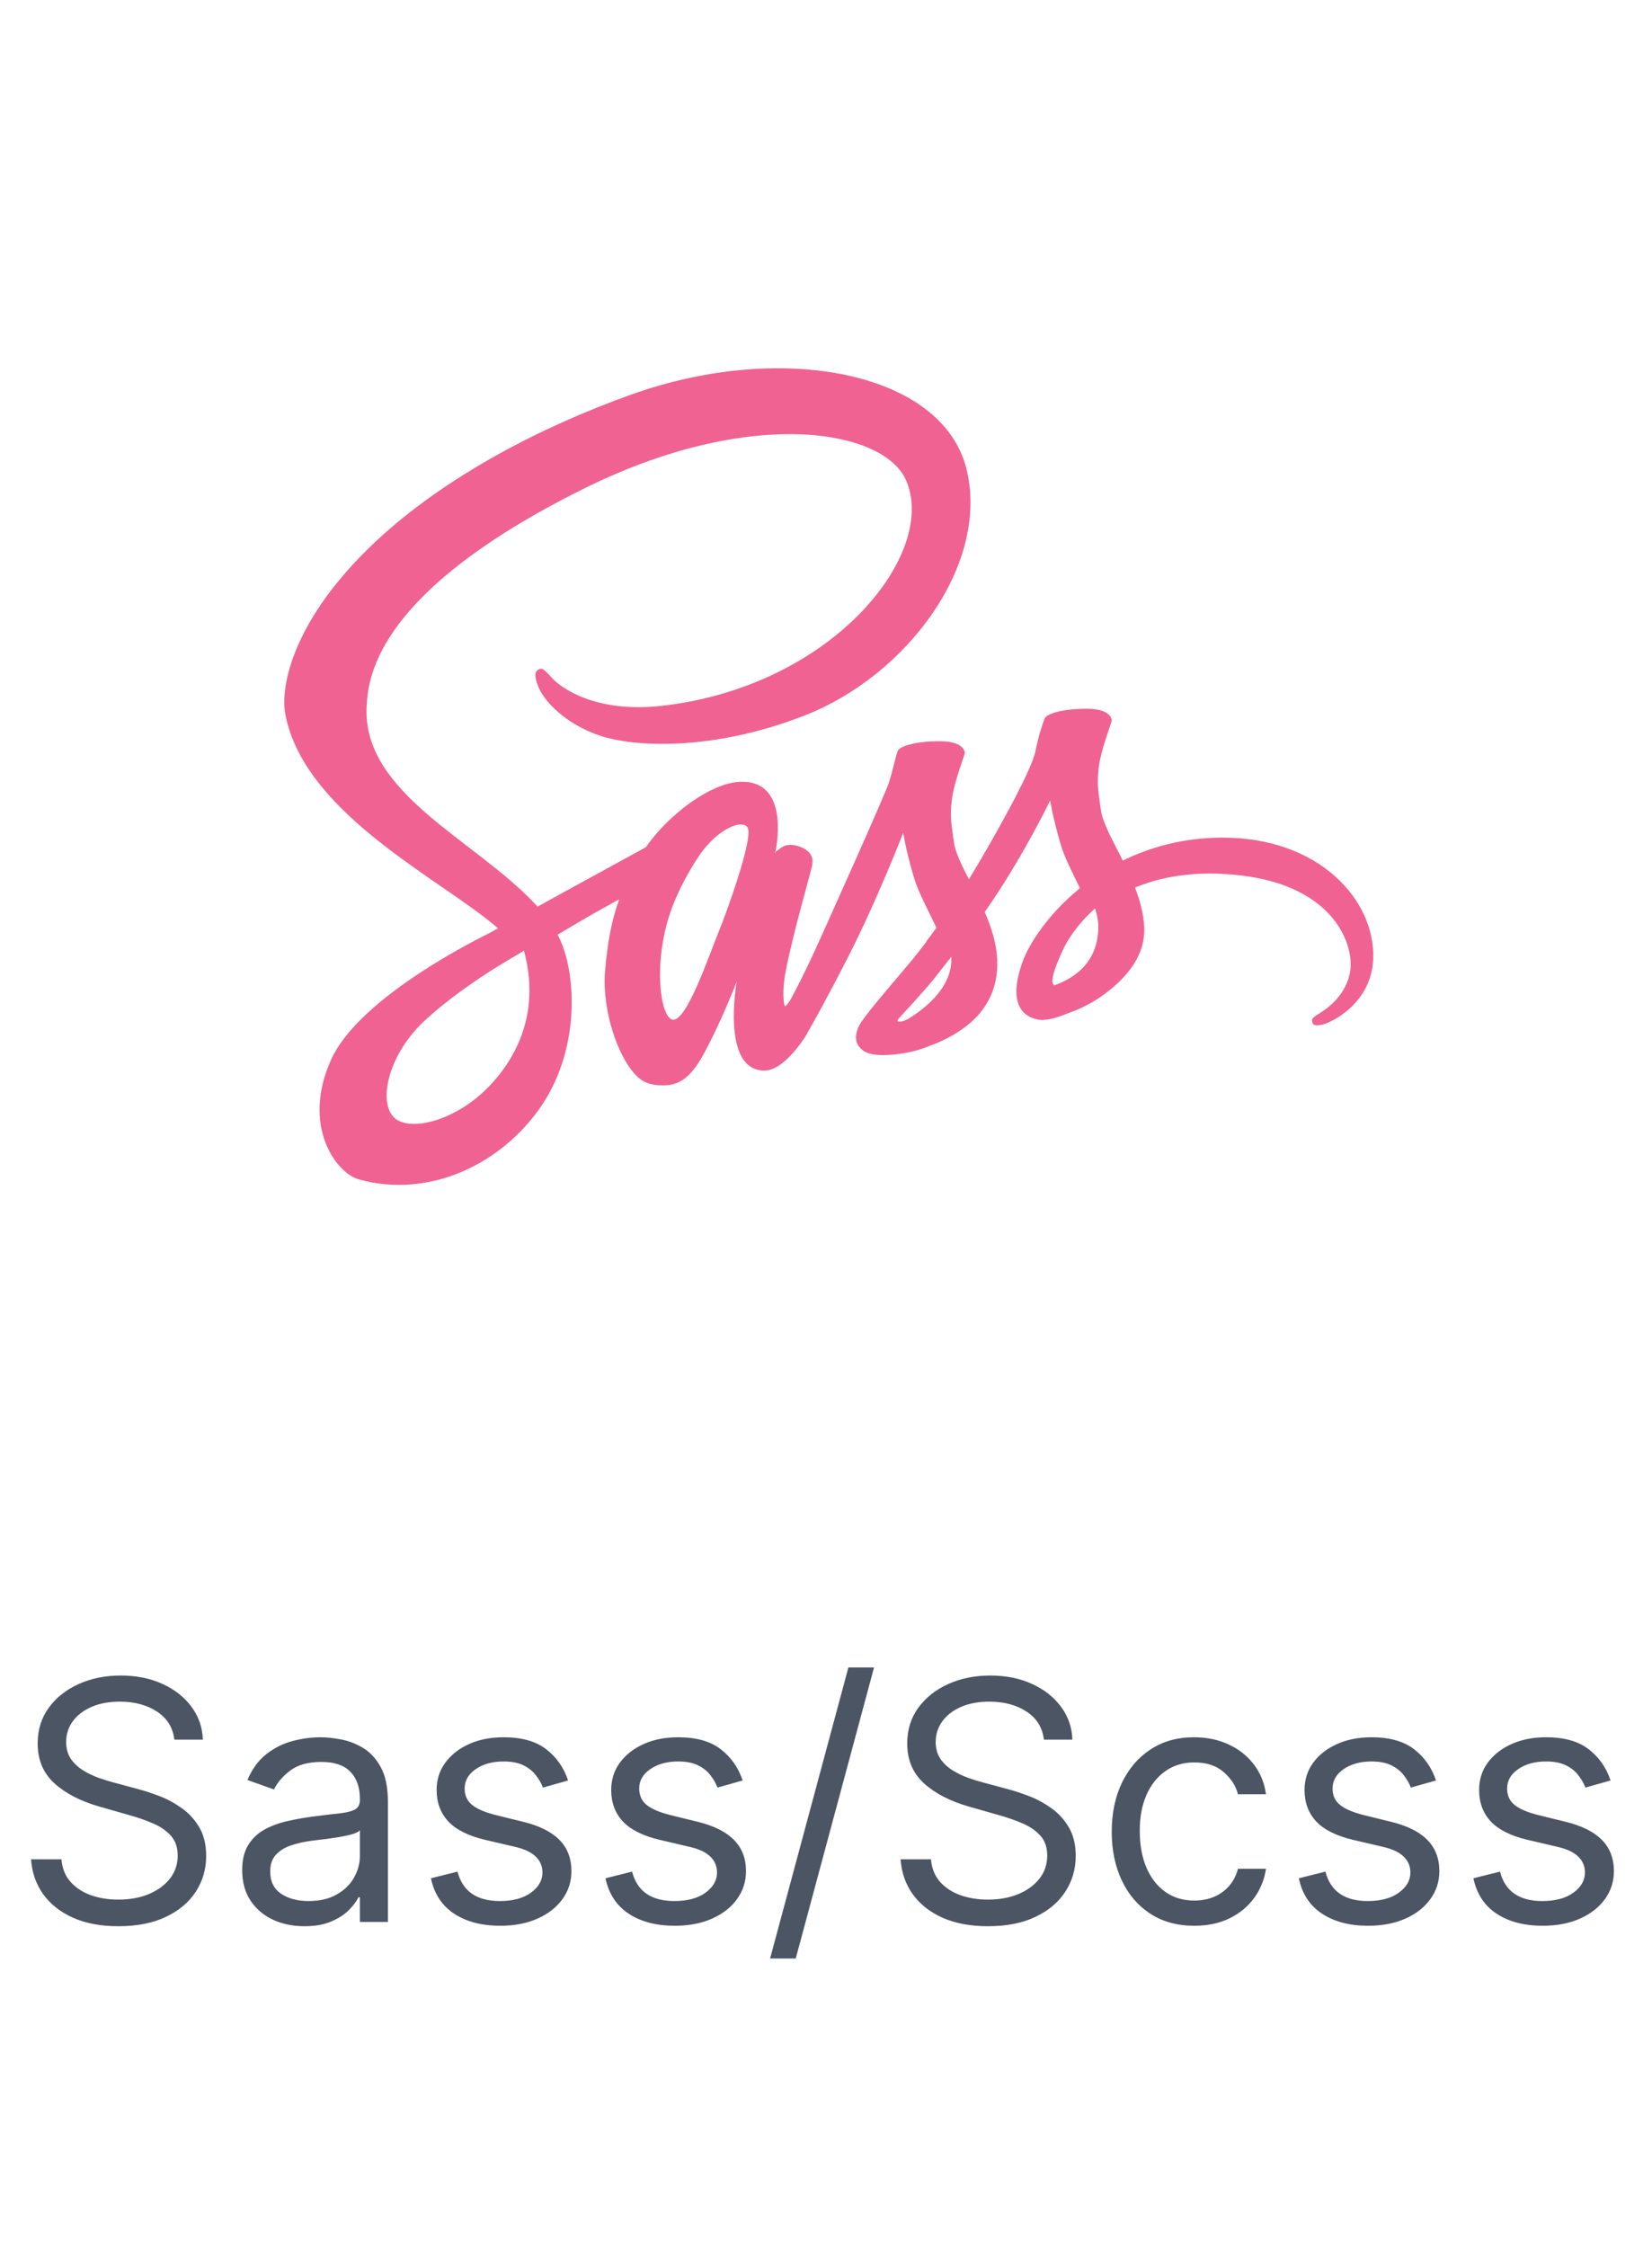
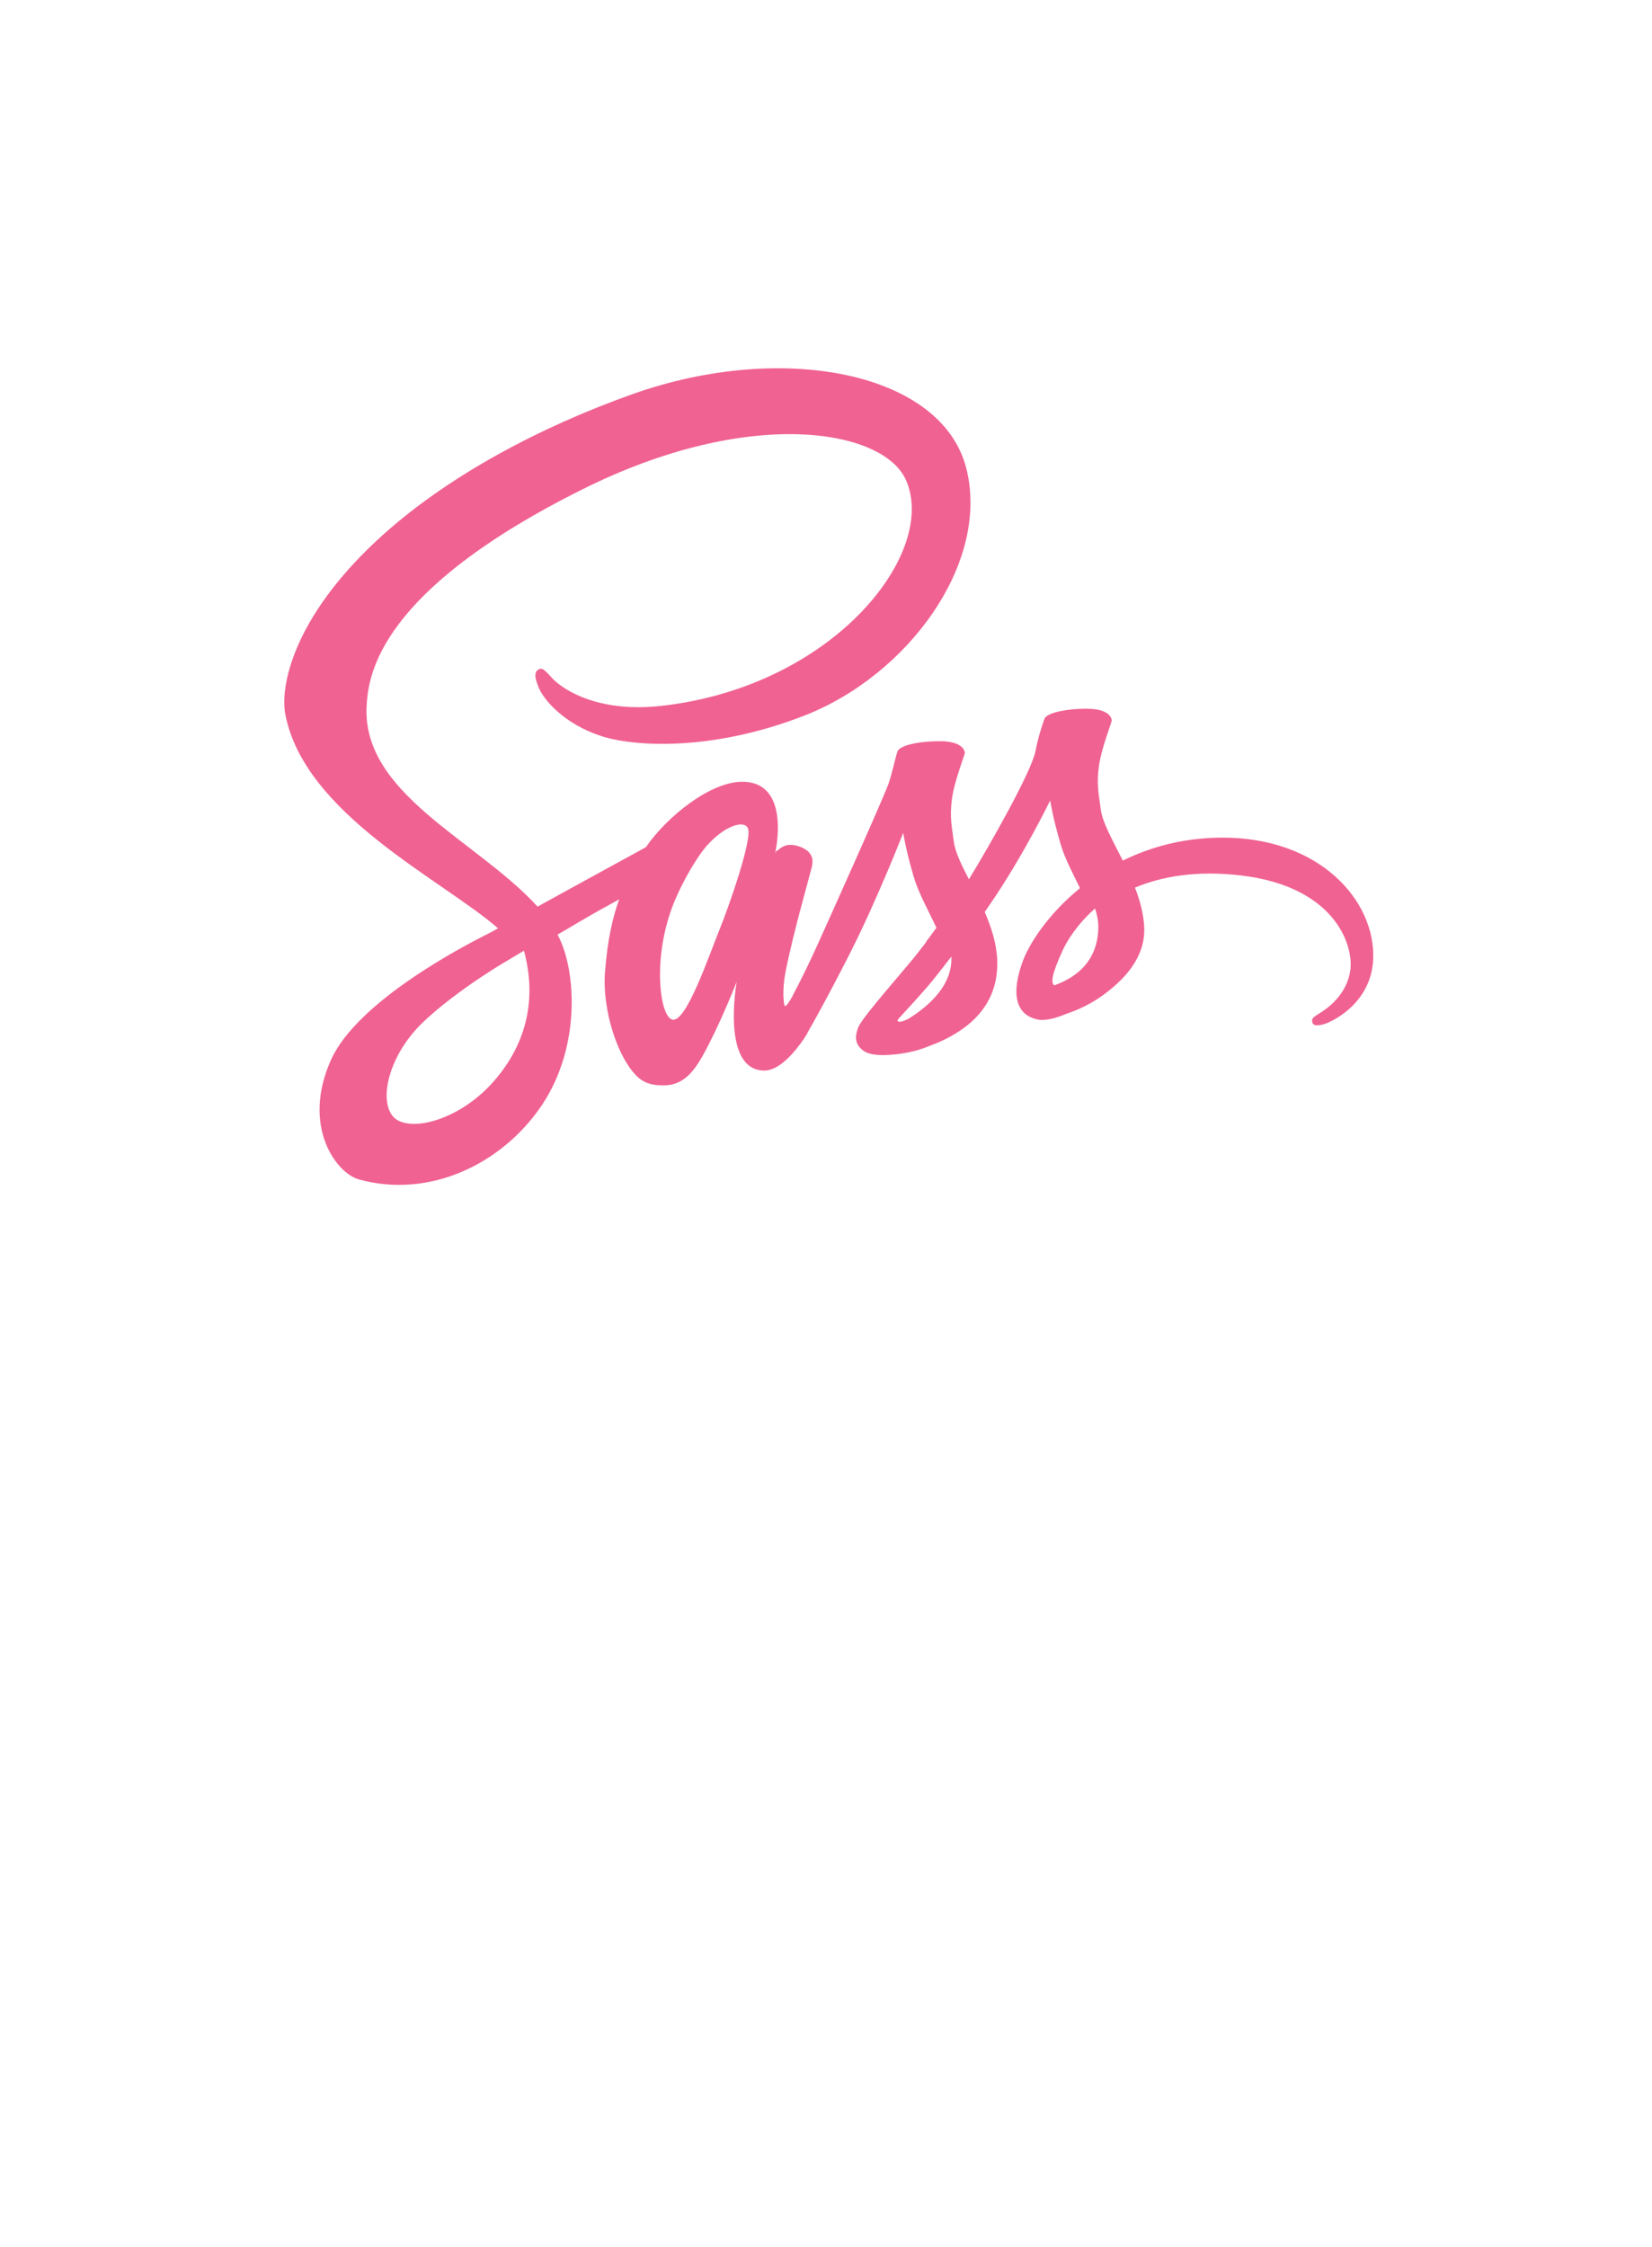
<svg xmlns="http://www.w3.org/2000/svg" width="89" height="121" viewBox="0 0 89 121" fill="none">
  <path d="M65.805 45.108C63.755 45.119 61.979 45.611 60.491 46.345C59.947 45.259 59.395 44.303 59.303 43.592C59.195 42.763 59.069 42.267 59.2 41.279C59.331 40.291 59.903 38.891 59.895 38.785C59.887 38.68 59.767 38.177 58.584 38.168C57.401 38.16 56.389 38.396 56.271 38.708C56.152 39.02 55.924 39.723 55.783 40.456C55.576 41.528 53.421 45.353 52.199 47.353C51.799 46.572 51.459 45.884 51.388 45.34C51.28 44.511 51.155 44.015 51.285 43.027C51.416 42.039 51.988 40.639 51.98 40.533C51.972 40.428 51.852 39.925 50.669 39.916C49.487 39.908 48.475 40.144 48.356 40.456C48.237 40.768 48.109 41.497 47.868 42.204C47.625 42.909 44.763 49.289 44.012 50.944C43.629 51.787 43.297 52.464 43.063 52.925L43.061 52.923C43.061 52.923 43.047 52.953 43.023 53.005C42.821 53.399 42.703 53.616 42.703 53.616C42.703 53.616 42.704 53.619 42.707 53.624C42.547 53.913 42.376 54.181 42.292 54.181C42.233 54.181 42.115 53.412 42.317 52.356C42.744 50.143 43.767 46.692 43.757 46.572C43.752 46.511 43.948 45.909 43.089 45.595C42.255 45.289 41.957 45.799 41.881 45.8C41.808 45.801 41.753 45.98 41.753 45.98C41.753 45.98 42.683 42.099 39.98 42.099C38.289 42.099 35.948 43.948 34.795 45.624C34.067 46.021 32.508 46.872 30.856 47.78C30.221 48.129 29.573 48.485 28.959 48.824C28.917 48.777 28.875 48.732 28.832 48.685C25.553 45.188 19.495 42.715 19.751 38.012C19.844 36.303 20.439 31.801 31.395 26.343C40.369 21.871 47.555 23.101 48.796 25.828C50.569 29.725 44.956 36.967 35.636 38.012C32.085 38.411 30.215 37.033 29.749 36.521C29.26 35.981 29.187 35.957 29.004 36.059C28.707 36.224 28.895 36.7 29.004 36.984C29.283 37.708 30.424 38.992 32.371 39.632C34.084 40.195 38.253 40.503 43.295 38.552C48.943 36.368 53.352 30.291 52.056 25.212C50.739 20.047 42.173 18.348 34.067 21.228C29.236 22.943 24.013 25.633 20.257 29.145C15.792 33.321 15.08 36.957 15.373 38.476C16.416 43.873 23.855 47.388 26.833 49.992C26.687 50.073 26.548 50.149 26.423 50.219C24.929 50.957 19.259 53.925 17.84 57.06C16.231 60.616 18.096 63.168 19.331 63.512C23.156 64.576 27.081 62.661 29.192 59.515C31.301 56.369 31.044 52.272 30.076 50.403C30.064 50.38 30.051 50.357 30.039 50.333C30.424 50.105 30.817 49.873 31.207 49.644C31.967 49.197 32.713 48.781 33.36 48.429C32.997 49.421 32.732 50.612 32.595 52.331C32.432 54.349 33.26 56.959 34.343 57.985C34.82 58.437 35.393 58.448 35.756 58.448C37.016 58.448 37.591 57.4 38.224 56.16C39 54.64 39.689 52.869 39.689 52.869C39.689 52.869 38.825 57.651 41.18 57.651C42.039 57.651 42.901 56.537 43.287 55.971C43.288 55.977 43.288 55.98 43.288 55.98C43.288 55.98 43.311 55.943 43.355 55.869C43.444 55.733 43.495 55.647 43.495 55.647C43.495 55.647 43.496 55.637 43.499 55.621C43.844 55.023 44.609 53.657 45.756 51.405C47.239 48.496 48.66 44.851 48.66 44.851C48.66 44.851 48.792 45.741 49.225 47.216C49.48 48.083 50.021 49.041 50.449 49.961C50.105 50.439 49.895 50.712 49.895 50.712C49.895 50.712 49.896 50.717 49.9 50.727C49.625 51.092 49.317 51.485 48.995 51.869C47.824 53.263 46.431 54.855 46.244 55.313C46.024 55.855 46.076 56.252 46.501 56.573C46.812 56.807 47.364 56.844 47.941 56.805C48.993 56.735 49.732 56.473 50.097 56.315C50.667 56.113 51.329 55.797 51.951 55.34C53.099 54.496 53.791 53.289 53.724 51.689C53.687 50.808 53.407 49.935 53.051 49.111C53.155 48.961 53.259 48.809 53.364 48.657C55.173 46.012 56.577 43.105 56.577 43.105C56.577 43.105 56.709 43.996 57.143 45.471C57.361 46.216 57.795 47.031 58.184 47.828C56.483 49.211 55.428 50.817 55.061 51.871C54.384 53.82 54.915 54.703 55.909 54.904C56.36 54.995 56.997 54.788 57.476 54.585C58.072 54.388 58.788 54.059 59.457 53.567C60.605 52.723 61.709 51.541 61.643 49.943C61.612 49.215 61.415 48.492 61.147 47.799C62.589 47.197 64.456 46.864 66.835 47.141C71.937 47.737 72.937 50.923 72.747 52.256C72.555 53.589 71.485 54.323 71.127 54.544C70.769 54.765 70.66 54.843 70.689 55.007C70.733 55.245 70.899 55.237 71.204 55.185C71.624 55.115 73.883 54.101 73.98 51.64C74.101 48.512 71.108 45.08 65.805 45.108ZM26.476 58.367C24.785 60.211 22.425 60.907 21.412 60.32C20.319 59.687 20.752 56.972 22.825 55.015C24.089 53.823 25.721 52.724 26.804 52.048C27.051 51.9 27.412 51.683 27.852 51.419C27.925 51.377 27.967 51.355 27.967 51.355L27.965 51.352C28.051 51.301 28.137 51.249 28.227 51.195C28.983 53.98 28.251 56.432 26.476 58.367ZM38.789 49.997C38.201 51.432 36.969 55.104 36.219 54.907C35.575 54.737 35.183 51.947 36.091 49.2C36.547 47.817 37.523 46.165 38.096 45.524C39.019 44.492 40.035 44.155 40.281 44.573C40.595 45.107 39.159 49.097 38.789 49.997ZM48.961 54.851C48.712 54.981 48.483 55.063 48.377 55C48.299 54.953 48.48 54.781 48.48 54.781C48.48 54.781 49.752 53.412 50.253 52.789C50.545 52.427 50.883 51.996 51.251 51.516C51.253 51.564 51.255 51.612 51.255 51.659C51.252 53.299 49.668 54.405 48.961 54.851ZM56.797 53.064C56.611 52.932 56.643 52.504 57.255 51.169C57.495 50.645 58.044 49.764 58.996 48.921C59.107 49.268 59.173 49.6 59.172 49.909C59.16 51.973 57.688 52.744 56.797 53.064Z" fill="#F06292" />
-   <path d="M9.394 93.682C9.317 93.034 9.006 92.531 8.46 92.173C7.915 91.815 7.246 91.636 6.453 91.636C5.874 91.636 5.367 91.73 4.932 91.918C4.502 92.105 4.165 92.363 3.922 92.691C3.684 93.019 3.564 93.392 3.564 93.81C3.564 94.159 3.647 94.46 3.813 94.711C3.984 94.958 4.201 95.165 4.465 95.331C4.73 95.493 5.007 95.627 5.296 95.734C5.586 95.836 5.853 95.919 6.095 95.983L7.425 96.341C7.766 96.43 8.145 96.554 8.563 96.712C8.985 96.869 9.387 97.085 9.771 97.357C10.159 97.626 10.478 97.971 10.73 98.393C10.981 98.815 11.107 99.332 11.107 99.946C11.107 100.653 10.921 101.293 10.551 101.864C10.184 102.435 9.647 102.888 8.94 103.225C8.237 103.562 7.382 103.73 6.377 103.73C5.439 103.73 4.627 103.579 3.941 103.276C3.26 102.974 2.723 102.552 2.331 102.011C1.943 101.469 1.723 100.841 1.672 100.125H3.309C3.351 100.619 3.517 101.028 3.807 101.352C4.101 101.672 4.472 101.911 4.919 102.068C5.371 102.222 5.857 102.298 6.377 102.298C6.982 102.298 7.525 102.2 8.007 102.004C8.488 101.804 8.87 101.527 9.151 101.173C9.432 100.815 9.573 100.398 9.573 99.921C9.573 99.486 9.451 99.132 9.208 98.859C8.965 98.587 8.646 98.365 8.25 98.195C7.853 98.024 7.425 97.875 6.965 97.747L5.354 97.287C4.331 96.993 3.522 96.573 2.925 96.028C2.328 95.482 2.03 94.769 2.03 93.886C2.03 93.153 2.228 92.514 2.625 91.969C3.025 91.419 3.562 90.993 4.235 90.69C4.913 90.383 5.669 90.23 6.505 90.23C7.348 90.23 8.098 90.381 8.755 90.684C9.411 90.982 9.931 91.391 10.314 91.911C10.702 92.431 10.906 93.021 10.928 93.682H9.394ZM16.398 103.73C15.776 103.73 15.211 103.613 14.704 103.379C14.197 103.14 13.794 102.797 13.496 102.349C13.197 101.898 13.048 101.352 13.048 100.713C13.048 100.151 13.159 99.695 13.381 99.345C13.602 98.992 13.899 98.715 14.269 98.514C14.64 98.314 15.049 98.165 15.496 98.067C15.948 97.965 16.402 97.883 16.858 97.824C17.455 97.747 17.938 97.69 18.309 97.651C18.684 97.609 18.957 97.538 19.127 97.44C19.302 97.342 19.389 97.172 19.389 96.929V96.878C19.389 96.247 19.217 95.757 18.872 95.408C18.531 95.058 18.013 94.883 17.318 94.883C16.598 94.883 16.034 95.041 15.624 95.356C15.215 95.672 14.928 96.008 14.761 96.367L13.33 95.855C13.585 95.258 13.926 94.794 14.352 94.462C14.783 94.125 15.252 93.891 15.759 93.758C16.27 93.622 16.773 93.554 17.267 93.554C17.582 93.554 17.945 93.592 18.354 93.669C18.767 93.742 19.166 93.893 19.549 94.123C19.937 94.353 20.259 94.7 20.514 95.165C20.77 95.629 20.898 96.251 20.898 97.031V103.5H19.389V102.17H19.313C19.21 102.384 19.04 102.612 18.801 102.854C18.563 103.097 18.245 103.304 17.849 103.474C17.453 103.645 16.969 103.73 16.398 103.73ZM16.628 102.375C17.224 102.375 17.727 102.258 18.137 102.023C18.55 101.789 18.861 101.487 19.07 101.116C19.283 100.745 19.389 100.355 19.389 99.946V98.565C19.325 98.642 19.185 98.712 18.967 98.776C18.754 98.836 18.507 98.889 18.226 98.936C17.949 98.979 17.678 99.017 17.414 99.051C17.154 99.081 16.943 99.106 16.781 99.128C16.389 99.179 16.023 99.262 15.682 99.377C15.345 99.488 15.072 99.656 14.864 99.882C14.659 100.104 14.557 100.406 14.557 100.79C14.557 101.314 14.751 101.71 15.139 101.979C15.531 102.243 16.027 102.375 16.628 102.375ZM30.606 95.881L29.251 96.264C29.165 96.038 29.04 95.819 28.873 95.606C28.712 95.388 28.49 95.21 28.209 95.069C27.927 94.928 27.567 94.858 27.128 94.858C26.528 94.858 26.027 94.996 25.626 95.273C25.23 95.546 25.032 95.894 25.032 96.315C25.032 96.69 25.168 96.987 25.441 97.204C25.714 97.421 26.14 97.602 26.719 97.747L28.177 98.105C29.055 98.318 29.709 98.644 30.139 99.083C30.57 99.518 30.785 100.078 30.785 100.764C30.785 101.327 30.623 101.83 30.299 102.273C29.979 102.716 29.532 103.065 28.957 103.321C28.381 103.577 27.712 103.705 26.95 103.705C25.948 103.705 25.119 103.487 24.463 103.053C23.807 102.618 23.391 101.983 23.216 101.148L24.648 100.79C24.785 101.318 25.043 101.714 25.422 101.979C25.805 102.243 26.306 102.375 26.924 102.375C27.627 102.375 28.185 102.226 28.599 101.928C29.016 101.625 29.225 101.263 29.225 100.841C29.225 100.5 29.106 100.214 28.867 99.984C28.628 99.75 28.262 99.575 27.768 99.46L26.131 99.077C25.232 98.864 24.572 98.533 24.15 98.086C23.732 97.634 23.523 97.07 23.523 96.392C23.523 95.838 23.679 95.348 23.99 94.922C24.305 94.496 24.734 94.161 25.275 93.918C25.82 93.675 26.438 93.554 27.128 93.554C28.1 93.554 28.863 93.767 29.417 94.193C29.975 94.619 30.371 95.182 30.606 95.881ZM40.01 95.881L38.655 96.264C38.57 96.038 38.444 95.819 38.278 95.606C38.116 95.388 37.894 95.21 37.613 95.069C37.332 94.928 36.972 94.858 36.533 94.858C35.932 94.858 35.431 94.996 35.031 95.273C34.634 95.546 34.436 95.894 34.436 96.315C34.436 96.69 34.572 96.987 34.845 97.204C35.118 97.421 35.544 97.602 36.124 97.747L37.581 98.105C38.459 98.318 39.113 98.644 39.543 99.083C39.974 99.518 40.189 100.078 40.189 100.764C40.189 101.327 40.027 101.83 39.703 102.273C39.384 102.716 38.936 103.065 38.361 103.321C37.786 103.577 37.117 103.705 36.354 103.705C35.352 103.705 34.523 103.487 33.867 103.053C33.211 102.618 32.795 101.983 32.621 101.148L34.053 100.79C34.189 101.318 34.447 101.714 34.826 101.979C35.21 102.243 35.71 102.375 36.328 102.375C37.031 102.375 37.59 102.226 38.003 101.928C38.42 101.625 38.629 101.263 38.629 100.841C38.629 100.5 38.51 100.214 38.271 99.984C38.033 99.75 37.666 99.575 37.172 99.46L35.536 99.077C34.636 98.864 33.976 98.533 33.554 98.086C33.136 97.634 32.928 97.07 32.928 96.392C32.928 95.838 33.083 95.348 33.394 94.922C33.71 94.496 34.138 94.161 34.679 93.918C35.224 93.675 35.842 93.554 36.533 93.554C37.504 93.554 38.267 93.767 38.821 94.193C39.379 94.619 39.776 95.182 40.01 95.881ZM47.088 89.796L42.869 105.469H41.488L45.707 89.796H47.088ZM56.239 93.682C56.163 93.034 55.852 92.531 55.306 92.173C54.761 91.815 54.092 91.636 53.299 91.636C52.719 91.636 52.212 91.73 51.778 91.918C51.347 92.105 51.011 92.363 50.768 92.691C50.529 93.019 50.41 93.392 50.41 93.81C50.41 94.159 50.493 94.46 50.659 94.711C50.83 94.958 51.047 95.165 51.311 95.331C51.575 95.493 51.852 95.627 52.142 95.734C52.432 95.836 52.698 95.919 52.941 95.983L54.271 96.341C54.612 96.43 54.991 96.554 55.408 96.712C55.83 96.869 56.233 97.085 56.617 97.357C57.004 97.626 57.324 97.971 57.575 98.393C57.827 98.815 57.953 99.332 57.953 99.946C57.953 100.653 57.767 101.293 57.396 101.864C57.03 102.435 56.493 102.888 55.786 103.225C55.083 103.562 54.228 103.73 53.222 103.73C52.285 103.73 51.473 103.579 50.787 103.276C50.105 102.974 49.568 102.552 49.176 102.011C48.788 101.469 48.569 100.841 48.518 100.125H50.154C50.197 100.619 50.363 101.028 50.653 101.352C50.947 101.672 51.318 101.911 51.765 102.068C52.217 102.222 52.703 102.298 53.222 102.298C53.828 102.298 54.371 102.2 54.852 102.004C55.334 101.804 55.715 101.527 55.996 101.173C56.278 100.815 56.418 100.398 56.418 99.921C56.418 99.486 56.297 99.132 56.054 98.859C55.811 98.587 55.492 98.365 55.095 98.195C54.699 98.024 54.271 97.875 53.81 97.747L52.2 97.287C51.177 96.993 50.367 96.573 49.771 96.028C49.174 95.482 48.876 94.769 48.876 93.886C48.876 93.153 49.074 92.514 49.47 91.969C49.871 91.419 50.408 90.993 51.081 90.69C51.759 90.383 52.515 90.23 53.35 90.23C54.194 90.23 54.944 90.381 55.6 90.684C56.257 90.982 56.776 91.391 57.16 91.911C57.548 92.431 57.752 93.021 57.773 93.682H56.239ZM64.343 103.705C63.422 103.705 62.63 103.487 61.965 103.053C61.3 102.618 60.789 102.019 60.431 101.256C60.073 100.494 59.894 99.622 59.894 98.642C59.894 97.645 60.077 96.765 60.444 96.002C60.815 95.235 61.33 94.636 61.991 94.206C62.656 93.771 63.431 93.554 64.317 93.554C65.008 93.554 65.63 93.682 66.184 93.938C66.738 94.193 67.192 94.551 67.545 95.011C67.899 95.472 68.118 96.008 68.204 96.622H66.695C66.58 96.175 66.325 95.778 65.928 95.433C65.536 95.084 65.008 94.909 64.343 94.909C63.755 94.909 63.239 95.062 62.796 95.369C62.357 95.672 62.014 96.1 61.767 96.654C61.524 97.204 61.403 97.849 61.403 98.591C61.403 99.349 61.522 100.01 61.761 100.572C62.004 101.135 62.344 101.572 62.783 101.883C63.227 102.194 63.746 102.349 64.343 102.349C64.735 102.349 65.091 102.281 65.41 102.145C65.73 102.009 66.001 101.812 66.222 101.557C66.444 101.301 66.602 100.994 66.695 100.636H68.204C68.118 101.216 67.908 101.738 67.571 102.202C67.239 102.663 66.797 103.029 66.248 103.302C65.702 103.57 65.067 103.705 64.343 103.705ZM77.364 95.881L76.008 96.264C75.923 96.038 75.797 95.819 75.631 95.606C75.469 95.388 75.248 95.21 74.966 95.069C74.685 94.928 74.325 94.858 73.886 94.858C73.285 94.858 72.785 94.996 72.384 95.273C71.988 95.546 71.79 95.894 71.79 96.315C71.79 96.69 71.926 96.987 72.199 97.204C72.472 97.421 72.898 97.602 73.477 97.747L74.935 98.105C75.812 98.318 76.466 98.644 76.897 99.083C77.327 99.518 77.543 100.078 77.543 100.764C77.543 101.327 77.381 101.83 77.057 102.273C76.737 102.716 76.29 103.065 75.714 103.321C75.139 103.577 74.47 103.705 73.707 103.705C72.706 103.705 71.877 103.487 71.221 103.053C70.564 102.618 70.149 101.983 69.974 101.148L71.406 100.79C71.543 101.318 71.8 101.714 72.18 101.979C72.563 102.243 73.064 102.375 73.682 102.375C74.385 102.375 74.943 102.226 75.356 101.928C75.774 101.625 75.983 101.263 75.983 100.841C75.983 100.5 75.864 100.214 75.625 99.984C75.386 99.75 75.02 99.575 74.525 99.46L72.889 99.077C71.99 98.864 71.329 98.533 70.908 98.086C70.49 97.634 70.281 97.07 70.281 96.392C70.281 95.838 70.437 95.348 70.748 94.922C71.063 94.496 71.491 94.161 72.033 93.918C72.578 93.675 73.196 93.554 73.886 93.554C74.858 93.554 75.621 93.767 76.175 94.193C76.733 94.619 77.129 95.182 77.364 95.881ZM86.768 95.881L85.413 96.264C85.328 96.038 85.202 95.819 85.036 95.606C84.874 95.388 84.652 95.21 84.371 95.069C84.09 94.928 83.73 94.858 83.291 94.858C82.69 94.858 82.189 94.996 81.788 95.273C81.392 95.546 81.194 95.894 81.194 96.315C81.194 96.69 81.33 96.987 81.603 97.204C81.876 97.421 82.302 97.602 82.882 97.747L84.339 98.105C85.217 98.318 85.871 98.644 86.301 99.083C86.732 99.518 86.947 100.078 86.947 100.764C86.947 101.327 86.785 101.83 86.461 102.273C86.141 102.716 85.694 103.065 85.119 103.321C84.543 103.577 83.874 103.705 83.112 103.705C82.11 103.705 81.281 103.487 80.625 103.053C79.969 102.618 79.553 101.983 79.379 101.148L80.811 100.79C80.947 101.318 81.205 101.714 81.584 101.979C81.967 102.243 82.468 102.375 83.086 102.375C83.789 102.375 84.347 102.226 84.761 101.928C85.178 101.625 85.387 101.263 85.387 100.841C85.387 100.5 85.268 100.214 85.029 99.984C84.791 99.75 84.424 99.575 83.93 99.46L82.293 99.077C81.394 98.864 80.734 98.533 80.312 98.086C79.894 97.634 79.686 97.07 79.686 96.392C79.686 95.838 79.841 95.348 80.152 94.922C80.467 94.496 80.896 94.161 81.437 93.918C81.982 93.675 82.6 93.554 83.291 93.554C84.262 93.554 85.025 93.767 85.579 94.193C86.137 94.619 86.534 95.182 86.768 95.881Z" fill="#4B5563" />
</svg>